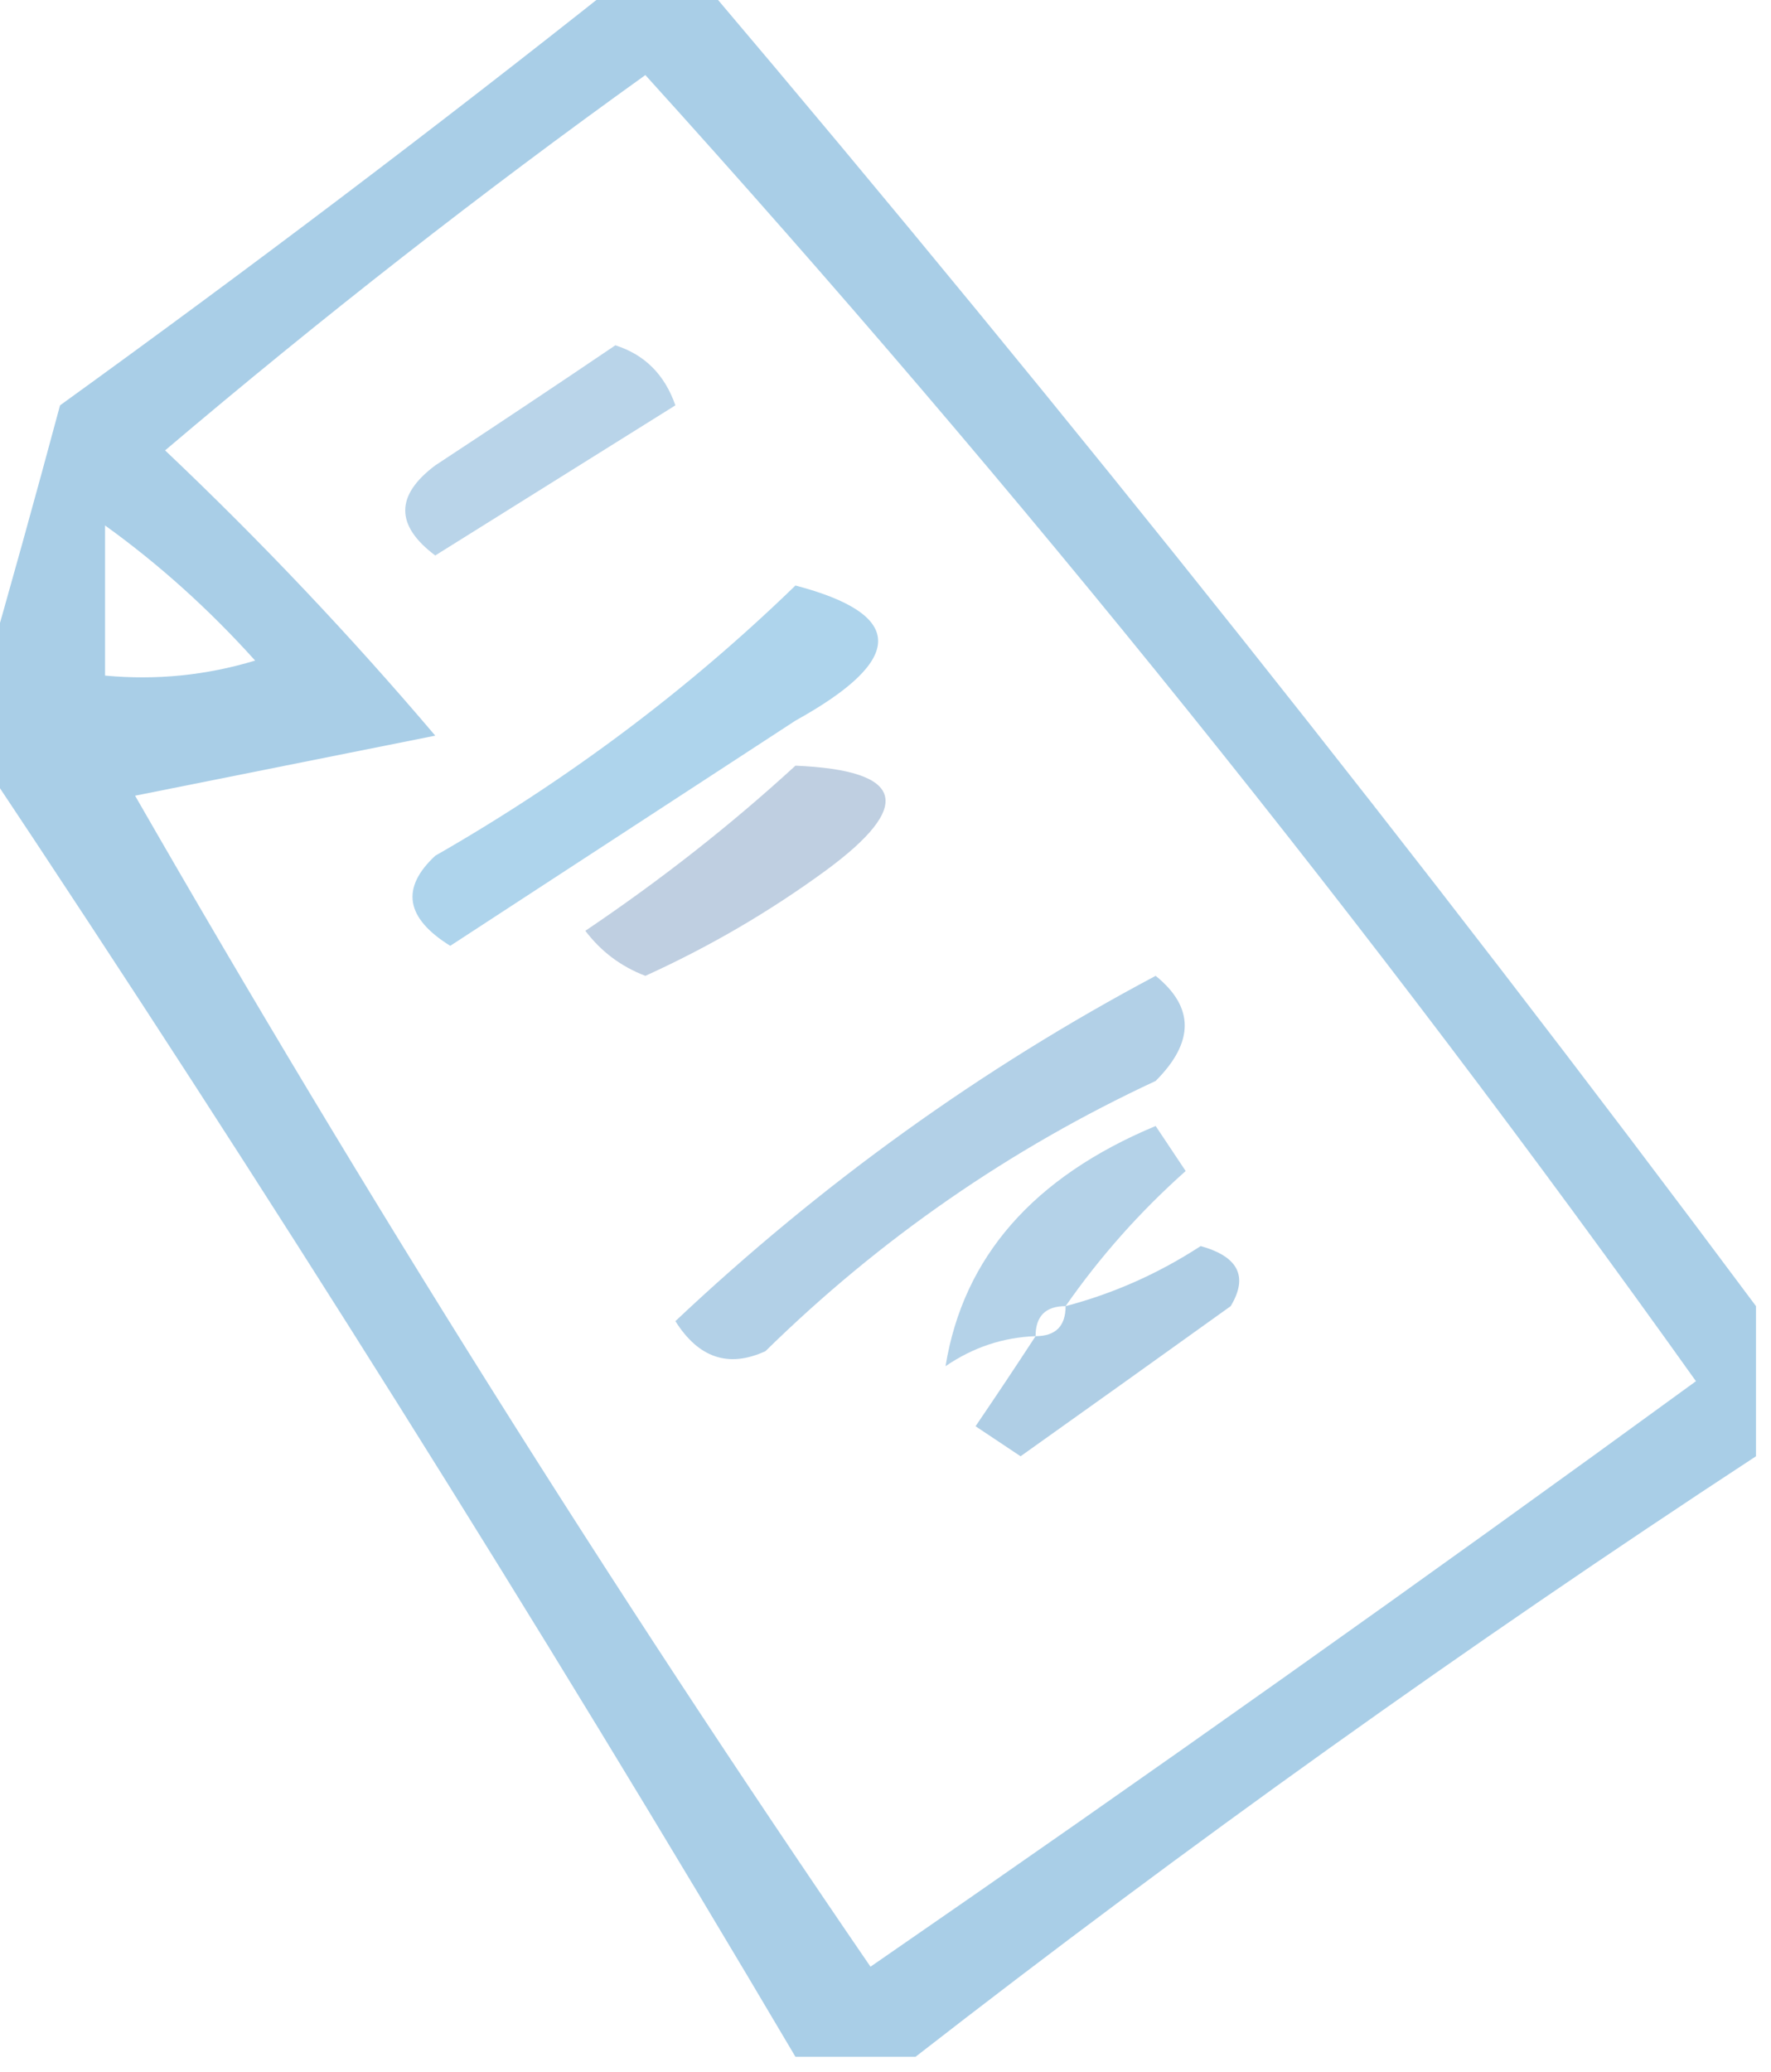
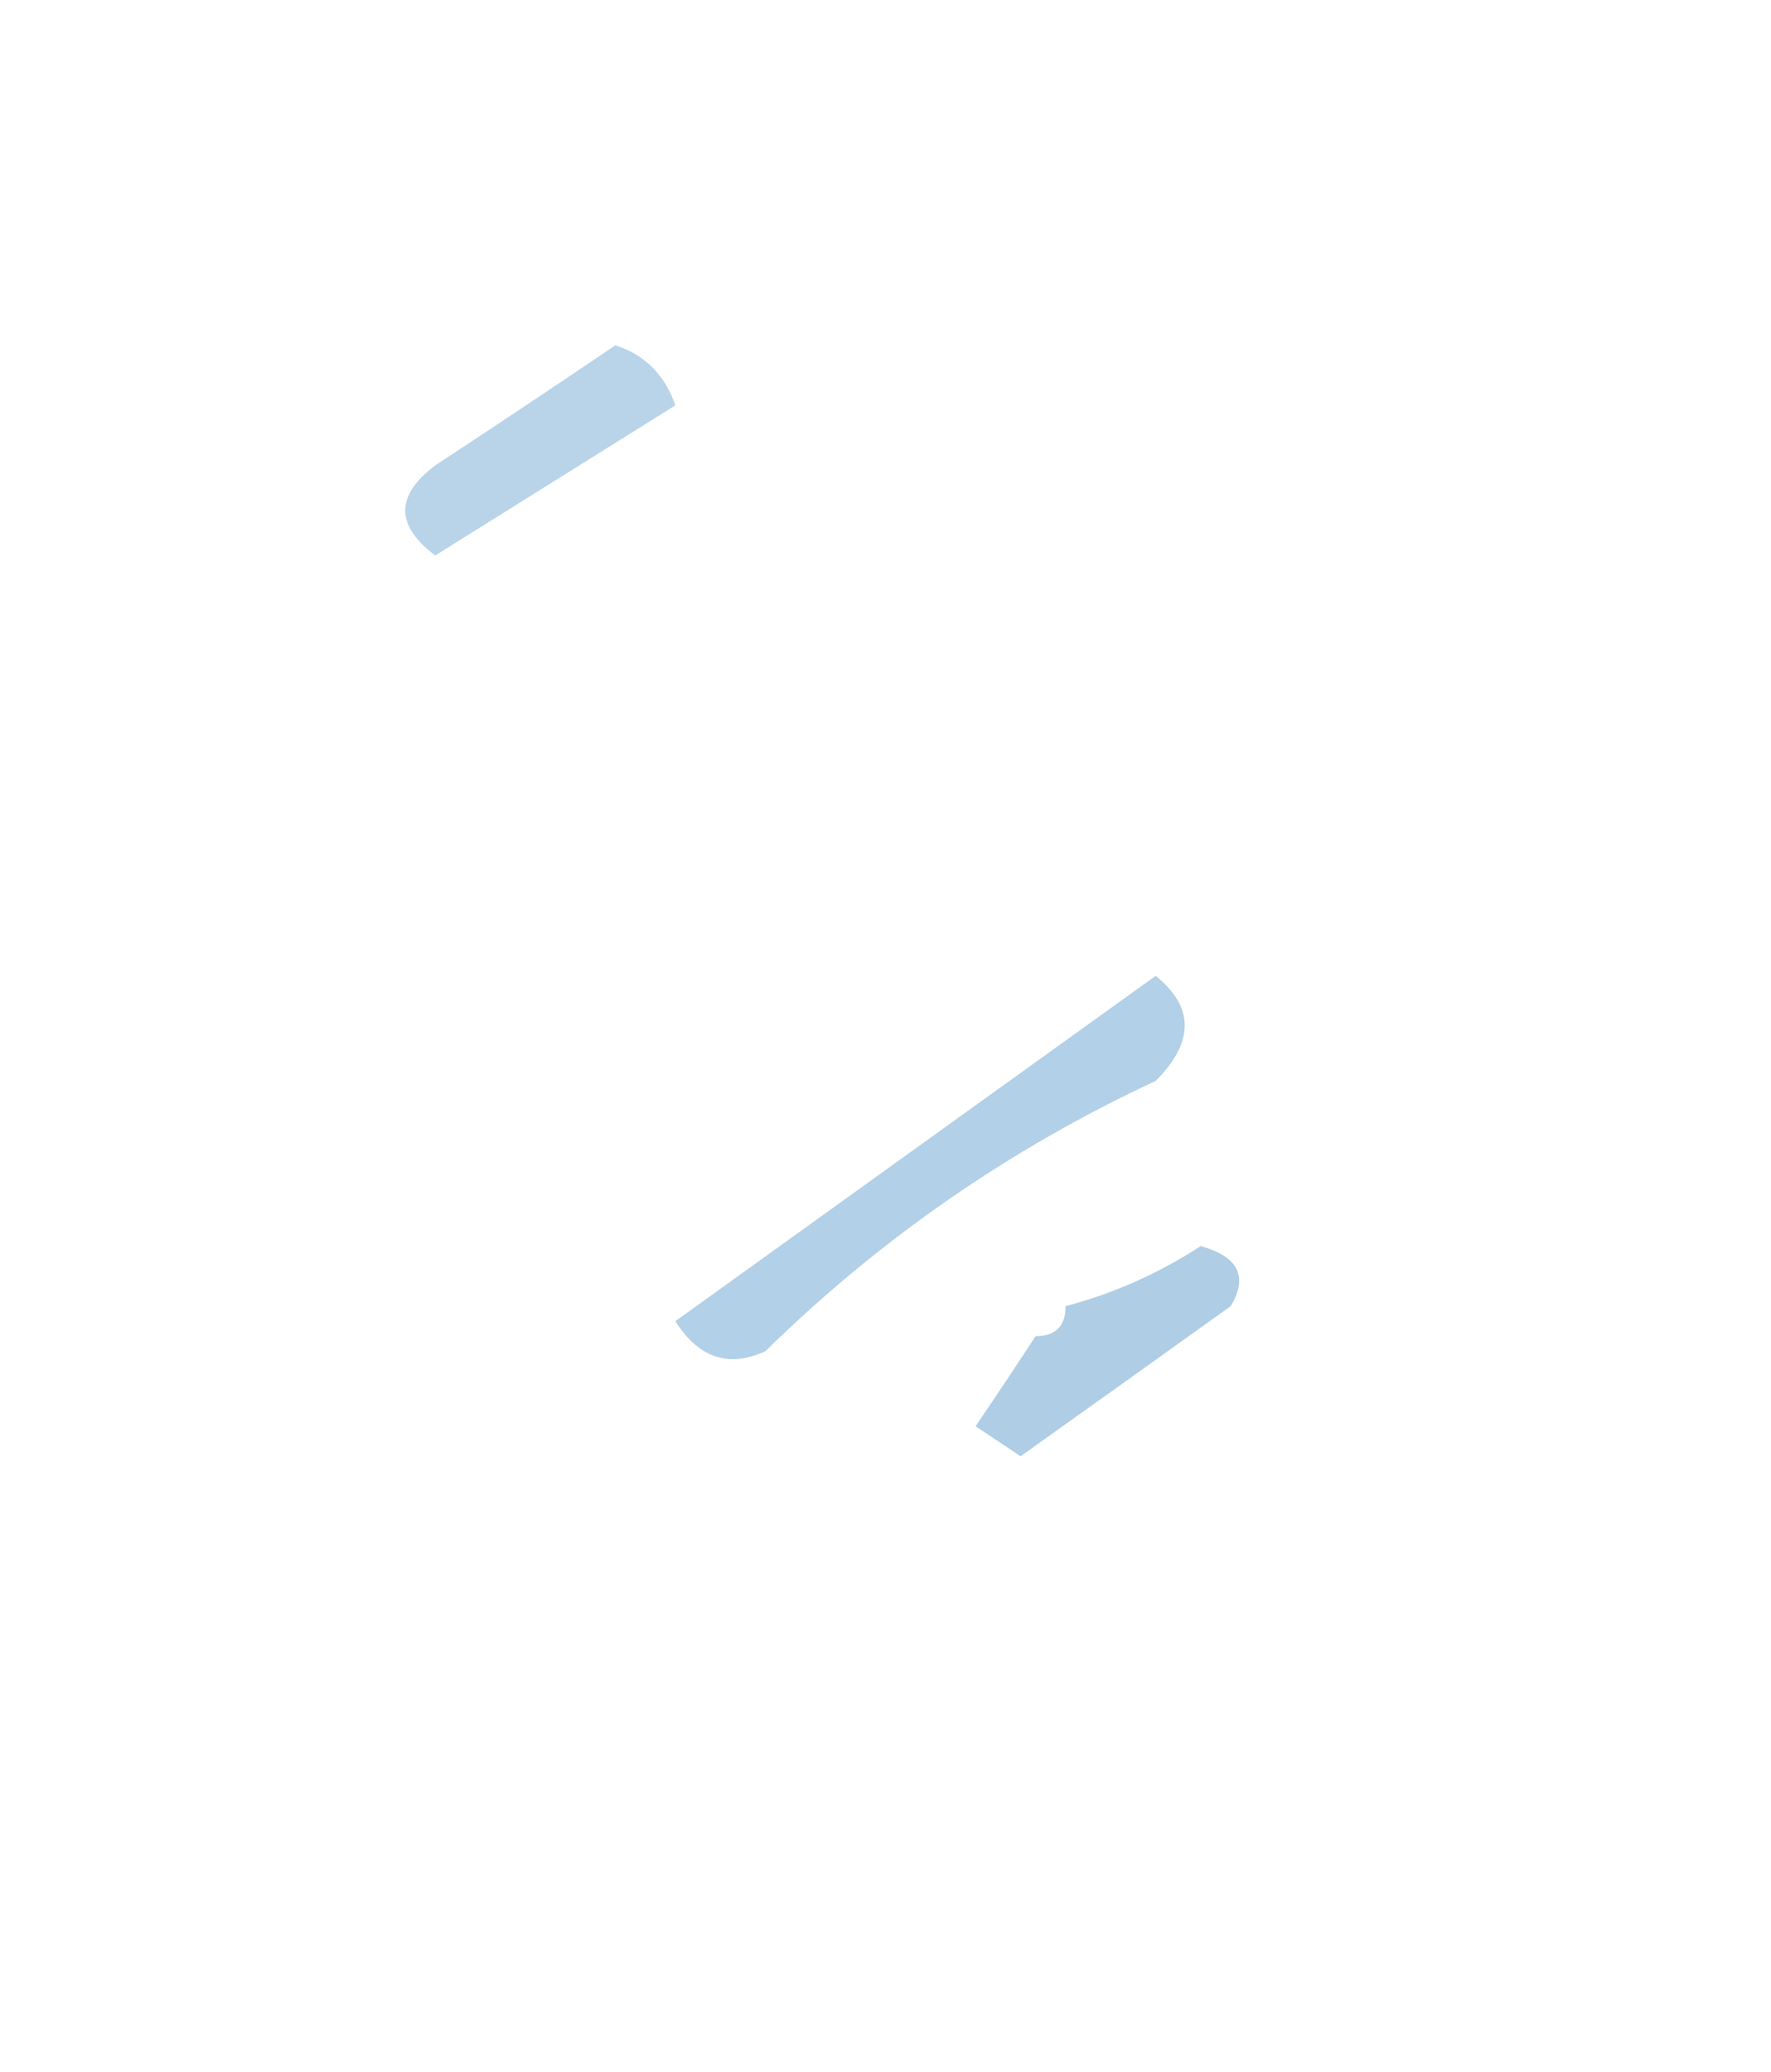
<svg xmlns="http://www.w3.org/2000/svg" version="1.1" width="59px" height="69px" style="shape-rendering:geometricPrecision; text-rendering:geometricPrecision; image-rendering:optimizeQuality; fill-rule:evenodd; clip-rule:evenodd">
  <g>
-     <path style="opacity:0.556" fill="#65a8d5" d="M 20.5,-0.5 C 21.5,-0.5 22.5,-0.5 23.5,-0.5C 35.659,13.841 47.325,28.508 58.5,43.5C 58.5,45.167 58.5,46.833 58.5,48.5C 48.865,54.811 39.532,61.477 30.5,68.5C 29.167,68.5 27.833,68.5 26.5,68.5C 17.861,53.878 8.861,39.544 -0.5,25.5C -0.5,24.5 -0.5,23.5 -0.5,22.5C 0.325,19.628 1.159,16.628 2,13.5C 8.325,8.934 14.491,4.268 20.5,-0.5 Z M 21.5,2.5 C 33.987,16.29 45.654,30.79 56.5,46C 47.404,52.629 38.237,59.129 29,65.5C 20.344,52.866 12.178,39.866 4.5,26.5C 7.833,25.833 11.167,25.167 14.5,24.5C 11.683,21.182 8.683,18.015 5.5,15C 10.721,10.572 16.055,6.405 21.5,2.5 Z M 3.5,17.5 C 5.296,18.793 6.963,20.293 8.5,22C 6.866,22.494 5.199,22.66 3.5,22.5C 3.5,20.833 3.5,19.167 3.5,17.5 Z" />
-   </g>
+     </g>
  <g>
    <path style="opacity:0.48" fill="#6da6d1" d="M 20.5,11.5 C 21.478,11.811 22.145,12.478 22.5,13.5C 19.833,15.167 17.167,16.833 14.5,18.5C 13.167,17.5 13.167,16.5 14.5,15.5C 16.565,14.143 18.565,12.81 20.5,11.5 Z" />
  </g>
  <g>
-     <path style="opacity:0.497" fill="#5daad9" d="M 26.5,19.5 C 30.172,20.466 30.172,21.966 26.5,24C 22.667,26.5 18.833,29 15,31.5C 13.511,30.576 13.344,29.576 14.5,28.5C 18.926,25.966 22.926,22.966 26.5,19.5 Z" />
+     </g>
+   <g>
+     </g>
+   <g>
+     <path style="opacity:0.531" fill="#6ea6d1" d="M 38.5,32.5 C 39.791,33.542 39.791,34.708 38.5,36C 33.644,38.26 29.311,41.26 25.5,45C 24.275,45.563 23.275,45.23 22.5,44Z" />
  </g>
  <g>
-     <path style="opacity:0.514" fill="#83a1c4" d="M 26.5,25.5 C 30.135,25.656 30.468,26.822 27.5,29C 25.63,30.366 23.63,31.533 21.5,32.5C 20.692,32.192 20.025,31.692 19.5,31C 22.02,29.303 24.353,27.47 26.5,25.5 Z" />
-   </g>
-   <g>
-     <path style="opacity:0.531" fill="#6ea6d1" d="M 38.5,32.5 C 39.791,33.542 39.791,34.708 38.5,36C 33.644,38.26 29.311,41.26 25.5,45C 24.275,45.563 23.275,45.23 22.5,44C 27.371,39.409 32.705,35.576 38.5,32.5 Z" />
-   </g>
-   <g>
-     <path style="opacity:0.509" fill="#6ca7d2" d="M 35.5,43.5 C 34.833,43.5 34.5,43.833 34.5,44.5C 33.417,44.539 32.417,44.873 31.5,45.5C 32.091,41.868 34.424,39.201 38.5,37.5C 38.833,38 39.167,38.5 39.5,39C 37.982,40.351 36.648,41.851 35.5,43.5 Z" />
-   </g>
+     </g>
  <g>
    <path style="opacity:0.543" fill="#6da6d1" d="M 34.5,44.5 C 35.167,44.5 35.5,44.167 35.5,43.5C 37.094,43.081 38.594,42.414 40,41.5C 41.258,41.85 41.591,42.517 41,43.5C 38.656,45.181 36.323,46.848 34,48.5C 33.5,48.167 33,47.833 32.5,47.5C 33.193,46.482 33.859,45.482 34.5,44.5 Z" />
  </g>
</svg>